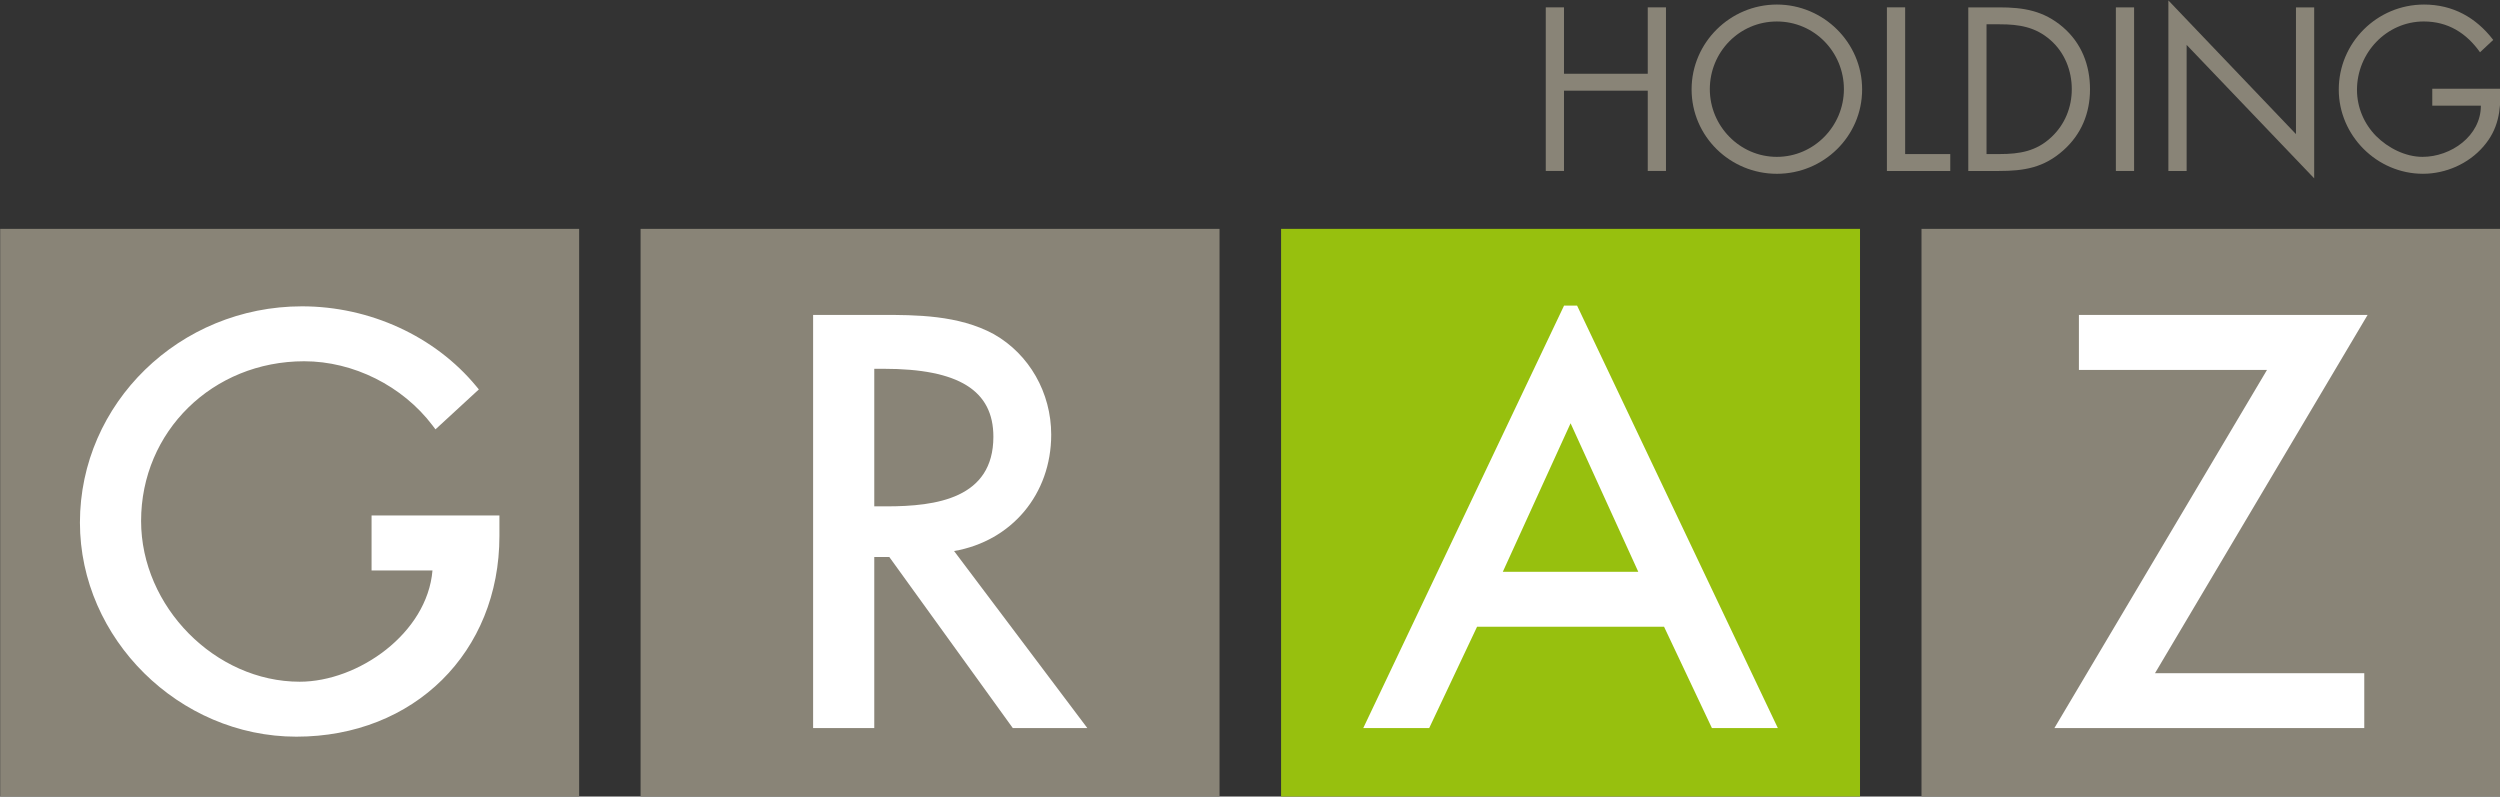
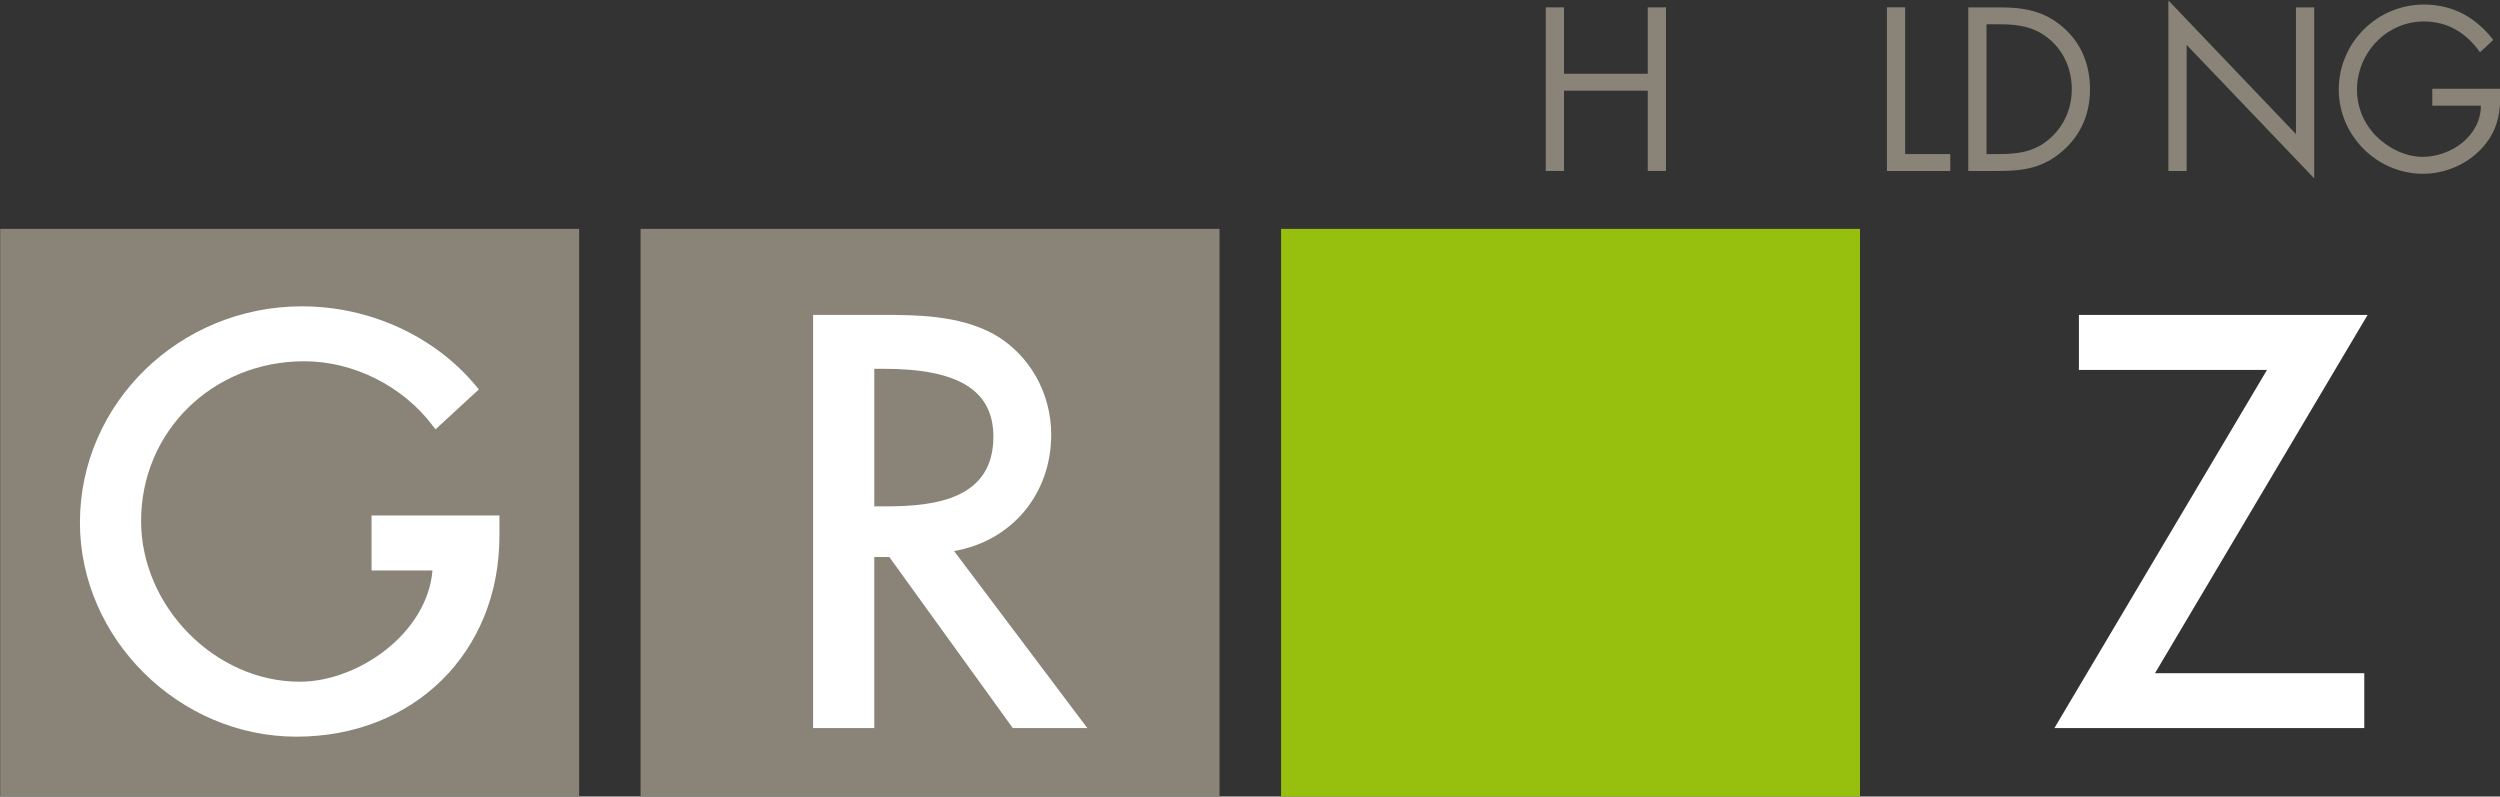
<svg xmlns="http://www.w3.org/2000/svg" xmlns:ns1="http://www.inkscape.org/namespaces/inkscape" xmlns:ns2="http://sodipodi.sourceforge.net/DTD/sodipodi-0.dtd" width="400" height="127.445" id="svg3524" version="1.1" ns1:version="0.48.0 r9654" ns2:docname="Logo Holding Graz.svg">
  <rect width="100%" height="100%" fill="#333333" stroke="none" />
  <defs id="defs3526">
    <clipPath clipPathUnits="userSpaceOnUse" id="clipPath3119">
      <path ns1:connector-curvature="0" d="m 0,0 595.276,0 0,841.89 L 0,841.89 0,0 z" id="path3121" />
    </clipPath>
    <clipPath clipPathUnits="userSpaceOnUse" id="clipPath3099">
      <path ns1:connector-curvature="0" d="m 0,0 595.276,0 0,841.89 L 0,841.89 0,0 z" id="path3101" />
    </clipPath>
    <clipPath clipPathUnits="userSpaceOnUse" id="clipPath3081">
      <path ns1:connector-curvature="0" d="m 0,0 595.276,0 0,841.89 L 0,841.89 0,0 z" id="path3083" />
    </clipPath>
    <clipPath clipPathUnits="userSpaceOnUse" id="clipPath3065">
-       <path ns1:connector-curvature="0" d="m 0,0 595.276,0 0,841.89 L 0,841.89 0,0 z" id="path3067" />
-     </clipPath>
+       </clipPath>
  </defs>
  <ns2:namedview id="base" pagecolor="#ffffff" bordercolor="#666666" borderopacity="1.0" ns1:pageopacity="0.0" ns1:pageshadow="2" ns1:zoom="1.979899" ns1:cx="217.20899" ns1:cy="28.454757" ns1:document-units="px" ns1:current-layer="layer1" showgrid="false" ns1:snap-page="false" fit-margin-top="0" fit-margin-left="0" fit-margin-right="0" fit-margin-bottom="0" ns1:window-width="1280" ns1:window-height="748" ns1:window-x="-8" ns1:window-y="-8" ns1:window-maximized="1" />
  <g ns1:label="Ebene 1" ns1:groupmode="layer" id="layer1" transform="translate(-133.181,-294.829)">
    <g id="g4387" transform="matrix(2.258,0,0,2.258,-176.429,-353.14)">
      <g transform="matrix(1.25,0,0,-1.25,253.875,292.192)" id="g3057">
        <path id="path3059" style="fill:#898477;fill-opacity:1;fill-rule:nonzero;stroke:none" d="m 0,0 0,3.764 1.033,0 0,-9.274 -1.033,0 0,4.551 -4.748,0 0,-4.551 -1.033,0 0,9.274 1.033,0 L -4.748,0 0,0 z" ns1:connector-curvature="0" />
      </g>
      <g id="g3061" transform="matrix(1.25,0,0,-1.25,30.832,697.357)">
        <g clip-path="url(#clipPath3065)" id="g3063">
          <g transform="translate(190.587,323.246)" id="g3069">
-             <path id="path3071" style="fill:#898477;fill-opacity:1;fill-rule:nonzero;stroke:none" d="m 0,0 c 0,-2.669 -2.189,-4.785 -4.834,-4.785 -2.644,0 -4.833,2.116 -4.833,4.785 0,2.656 2.189,4.809 4.833,4.809 C -2.189,4.809 0,2.656 0,0 m -8.634,0.012 c 0,-2.091 1.697,-3.837 3.8,-3.837 2.104,0 3.801,1.746 3.801,3.837 0,2.103 -1.673,3.837 -3.801,3.837 -2.127,0 -3.8,-1.734 -3.8,-3.837" ns1:connector-curvature="0" />
-           </g>
+             </g>
        </g>
      </g>
      <g transform="matrix(1.25,0,0,-1.25,272.114,297.881)" id="g3073">
        <path id="path3075" style="fill:#898477;fill-opacity:1;fill-rule:nonzero;stroke:none" d="m 0,0 2.558,0 0,-0.96 -3.592,0 0,9.275 L 0,8.315 0,0 z" ns1:connector-curvature="0" />
      </g>
      <g id="g3077" transform="matrix(1.25,0,0,-1.25,30.832,697.357)">
        <g clip-path="url(#clipPath3081)" id="g3079">
          <g transform="translate(196.605,327.895)" id="g3085">
            <path id="path3087" style="fill:#898477;fill-opacity:1;fill-rule:nonzero;stroke:none" d="M 0,0 1.747,0 C 3.137,0 4.268,-0.184 5.363,-1.119 6.421,-2.03 6.9,-3.272 6.9,-4.649 6.9,-6.002 6.409,-7.196 5.388,-8.105 4.28,-9.09 3.173,-9.274 1.722,-9.274 L 0,-9.274 0,0 z m 1.783,-8.315 c 1.132,0 2.08,0.16 2.928,0.96 0.763,0.713 1.156,1.685 1.156,2.718 0,1.058 -0.406,2.079 -1.205,2.78 -0.849,0.75 -1.784,0.898 -2.879,0.898 l -0.749,0 0,-7.356 0.749,0 z" ns1:connector-curvature="0" />
          </g>
        </g>
      </g>
-       <path id="path3089" style="fill:#898477;fill-opacity:1;fill-rule:nonzero;stroke:none" d="m 288.337,299.081 -1.291,0 0,-11.592 1.291,0 0,11.592 z" ns1:connector-curvature="0" />
      <g transform="matrix(1.25,0,0,-1.25,290.767,286.996)" id="g3091">
        <path id="path3093" style="fill:#898477;fill-opacity:1;fill-rule:nonzero;stroke:none" d="m 0,0 7.232,-7.577 0,7.183 1.033,0 0,-9.692 -7.231,7.565 0,-7.147 L 0,-9.668 0,0 z" ns1:connector-curvature="0" />
      </g>
      <g id="g3095" transform="matrix(1.25,0,0,-1.25,30.832,697.357)">
        <g clip-path="url(#clipPath3099)" id="g3097">
          <g transform="translate(226.769,323.283)" id="g3103">
            <path id="path3105" style="fill:#898477;fill-opacity:1;fill-rule:nonzero;stroke:none" d="m 0,0 c 0.025,-1.254 -0.11,-2.288 -0.96,-3.271 -0.848,-0.984 -2.139,-1.55 -3.431,-1.55 -2.608,0 -4.772,2.165 -4.772,4.772 0,2.657 2.164,4.821 4.834,4.821 1.623,0 2.939,-0.725 3.923,-2.005 l -0.75,-0.7 c -0.775,1.094 -1.82,1.746 -3.186,1.746 -2.115,0 -3.788,-1.783 -3.788,-3.874 0,-0.984 0.393,-1.919 1.082,-2.62 0.677,-0.677 1.661,-1.181 2.633,-1.181 1.611,0 3.308,1.181 3.308,2.903 l -2.755,0 0,0.959 L 0,0 z" ns1:connector-curvature="0" />
          </g>
        </g>
      </g>
      <path id="path3107" style="fill:#898477;fill-opacity:1;fill-rule:nonzero;stroke:none" d="m 178.155,343.443 -41.024,0 0,-40.26 41.024,0 0,40.26 z" ns1:connector-curvature="0" />
      <path id="path3109" style="fill:#898477;fill-opacity:1;fill-rule:nonzero;stroke:none" d="m 223.532,343.443 -41.024,0 0,-40.26 41.024,0 0,40.26 z" ns1:connector-curvature="0" />
      <path id="path3111" style="fill:#97c00e;fill-opacity:1;fill-rule:nonzero;stroke:none" d="m 268.916,343.443 -41.023,0 0,-40.26 41.023,0 0,40.26 z" ns1:connector-curvature="0" />
-       <path id="path3113" style="fill:#898477;fill-opacity:1;fill-rule:nonzero;stroke:none" d="m 314.297,343.443 -41.024,0 0,-40.26 41.024,0 0,40.26 z" ns1:connector-curvature="0" />
      <g id="g3115" transform="matrix(1.25,0,0,-1.25,30.832,697.357)">
        <g clip-path="url(#clipPath3119)" id="g3117">
          <g transform="translate(106.091,299.092)" id="g3123">
            <path id="path3125" style="fill:#ffffff;fill-opacity:1;fill-rule:nonzero;stroke:none" d="m 0,0 0,-3.116 3.453,0 c -0.297,-3.572 -4.219,-6.308 -7.527,-6.308 -4.79,0 -8.991,4.258 -8.991,9.113 0,5.076 4.061,9.053 9.245,9.053 2.788,0 5.577,-1.395 7.277,-3.64 L 3.623,4.882 6.082,7.146 5.931,7.328 c -2.343,2.835 -6.036,4.528 -9.877,4.528 -6.94,0 -12.586,-5.499 -12.586,-12.258 0,-6.579 5.618,-12.137 12.269,-12.137 6.67,0 11.511,4.785 11.511,11.378 L 7.248,0 0,0 z" ns1:connector-curvature="0" />
          </g>
          <g transform="translate(139.112,297.076)" id="g3127">
            <path id="path3129" style="fill:#ffffff;fill-opacity:1;fill-rule:nonzero;stroke:none" d="m 0,0 c 3.263,0.565 5.506,3.222 5.506,6.599 0,2.376 -1.245,4.558 -3.253,5.696 -2.002,1.091 -4.439,1.091 -6.397,1.091 l -3.847,0 0,-23.423 3.467,0 0,9.7 0.852,0 7.002,-9.7 4.225,0 L 0,0 z m 2.228,6.479 c 0,-3.497 -3.237,-3.946 -6.057,-3.946 l -0.695,0 0,7.798 0.538,0 c 4.24,0 6.214,-1.224 6.214,-3.852" ns1:connector-curvature="0" />
          </g>
        </g>
      </g>
      <g transform="matrix(1.25,0,0,-1.25,304.883,309.282)" id="g3131">
        <path id="path3133" style="fill:#ffffff;fill-opacity:1;fill-rule:nonzero;stroke:none" d="m 0,0 -16.365,0 0,-3.117 10.662,0 -12.053,-20.304 17.567,0 0,3.113 -11.863,0 L 0,0 z" ns1:connector-curvature="0" />
      </g>
      <g transform="matrix(1.25,0,0,-1.25,248.868,308.621)" id="g3135">
-         <path id="path3137" style="fill:#ffffff;fill-opacity:1;fill-rule:nonzero;stroke:none" d="m 0,0 -0.276,0 -0.186,0 -0.277,0 -11.383,-23.949 3.738,0 2.714,5.745 10.6,0 2.714,-5.745 3.737,0 L 0,0 z m -4.21,-15.089 3.841,8.419 3.838,-8.419 -7.679,0 z" ns1:connector-curvature="0" />
-       </g>
+         </g>
    </g>
  </g>
</svg>